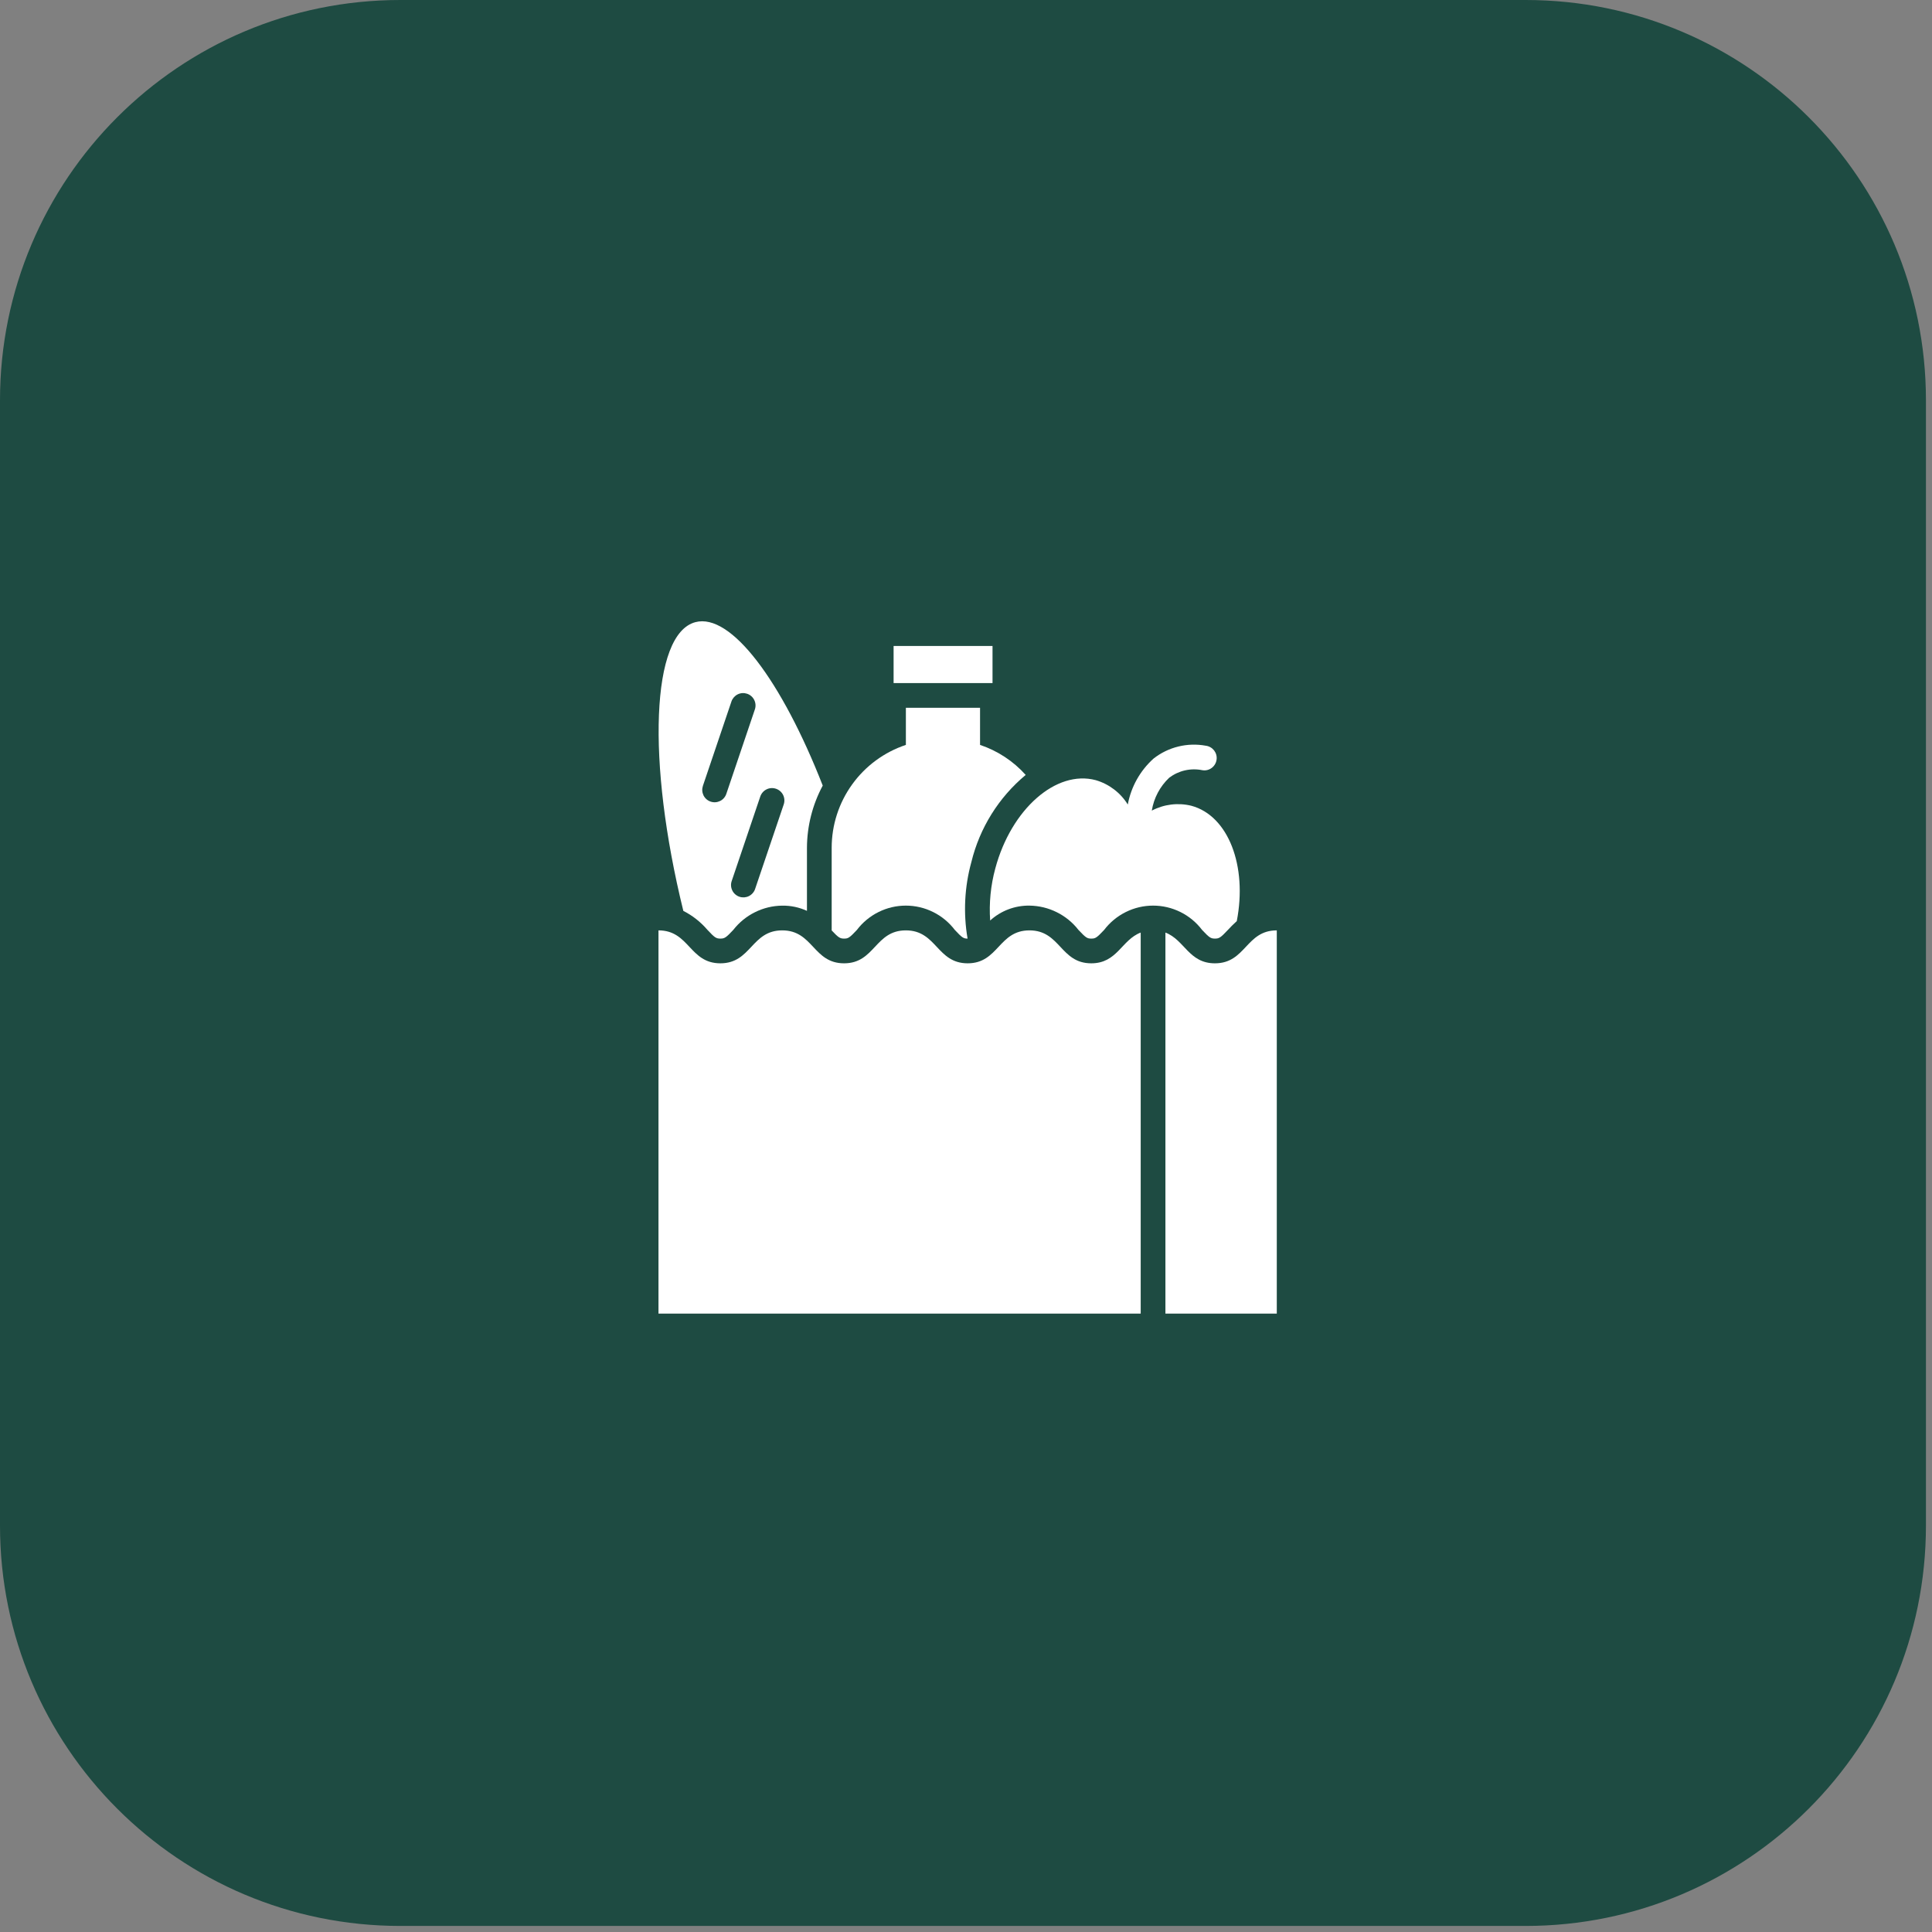
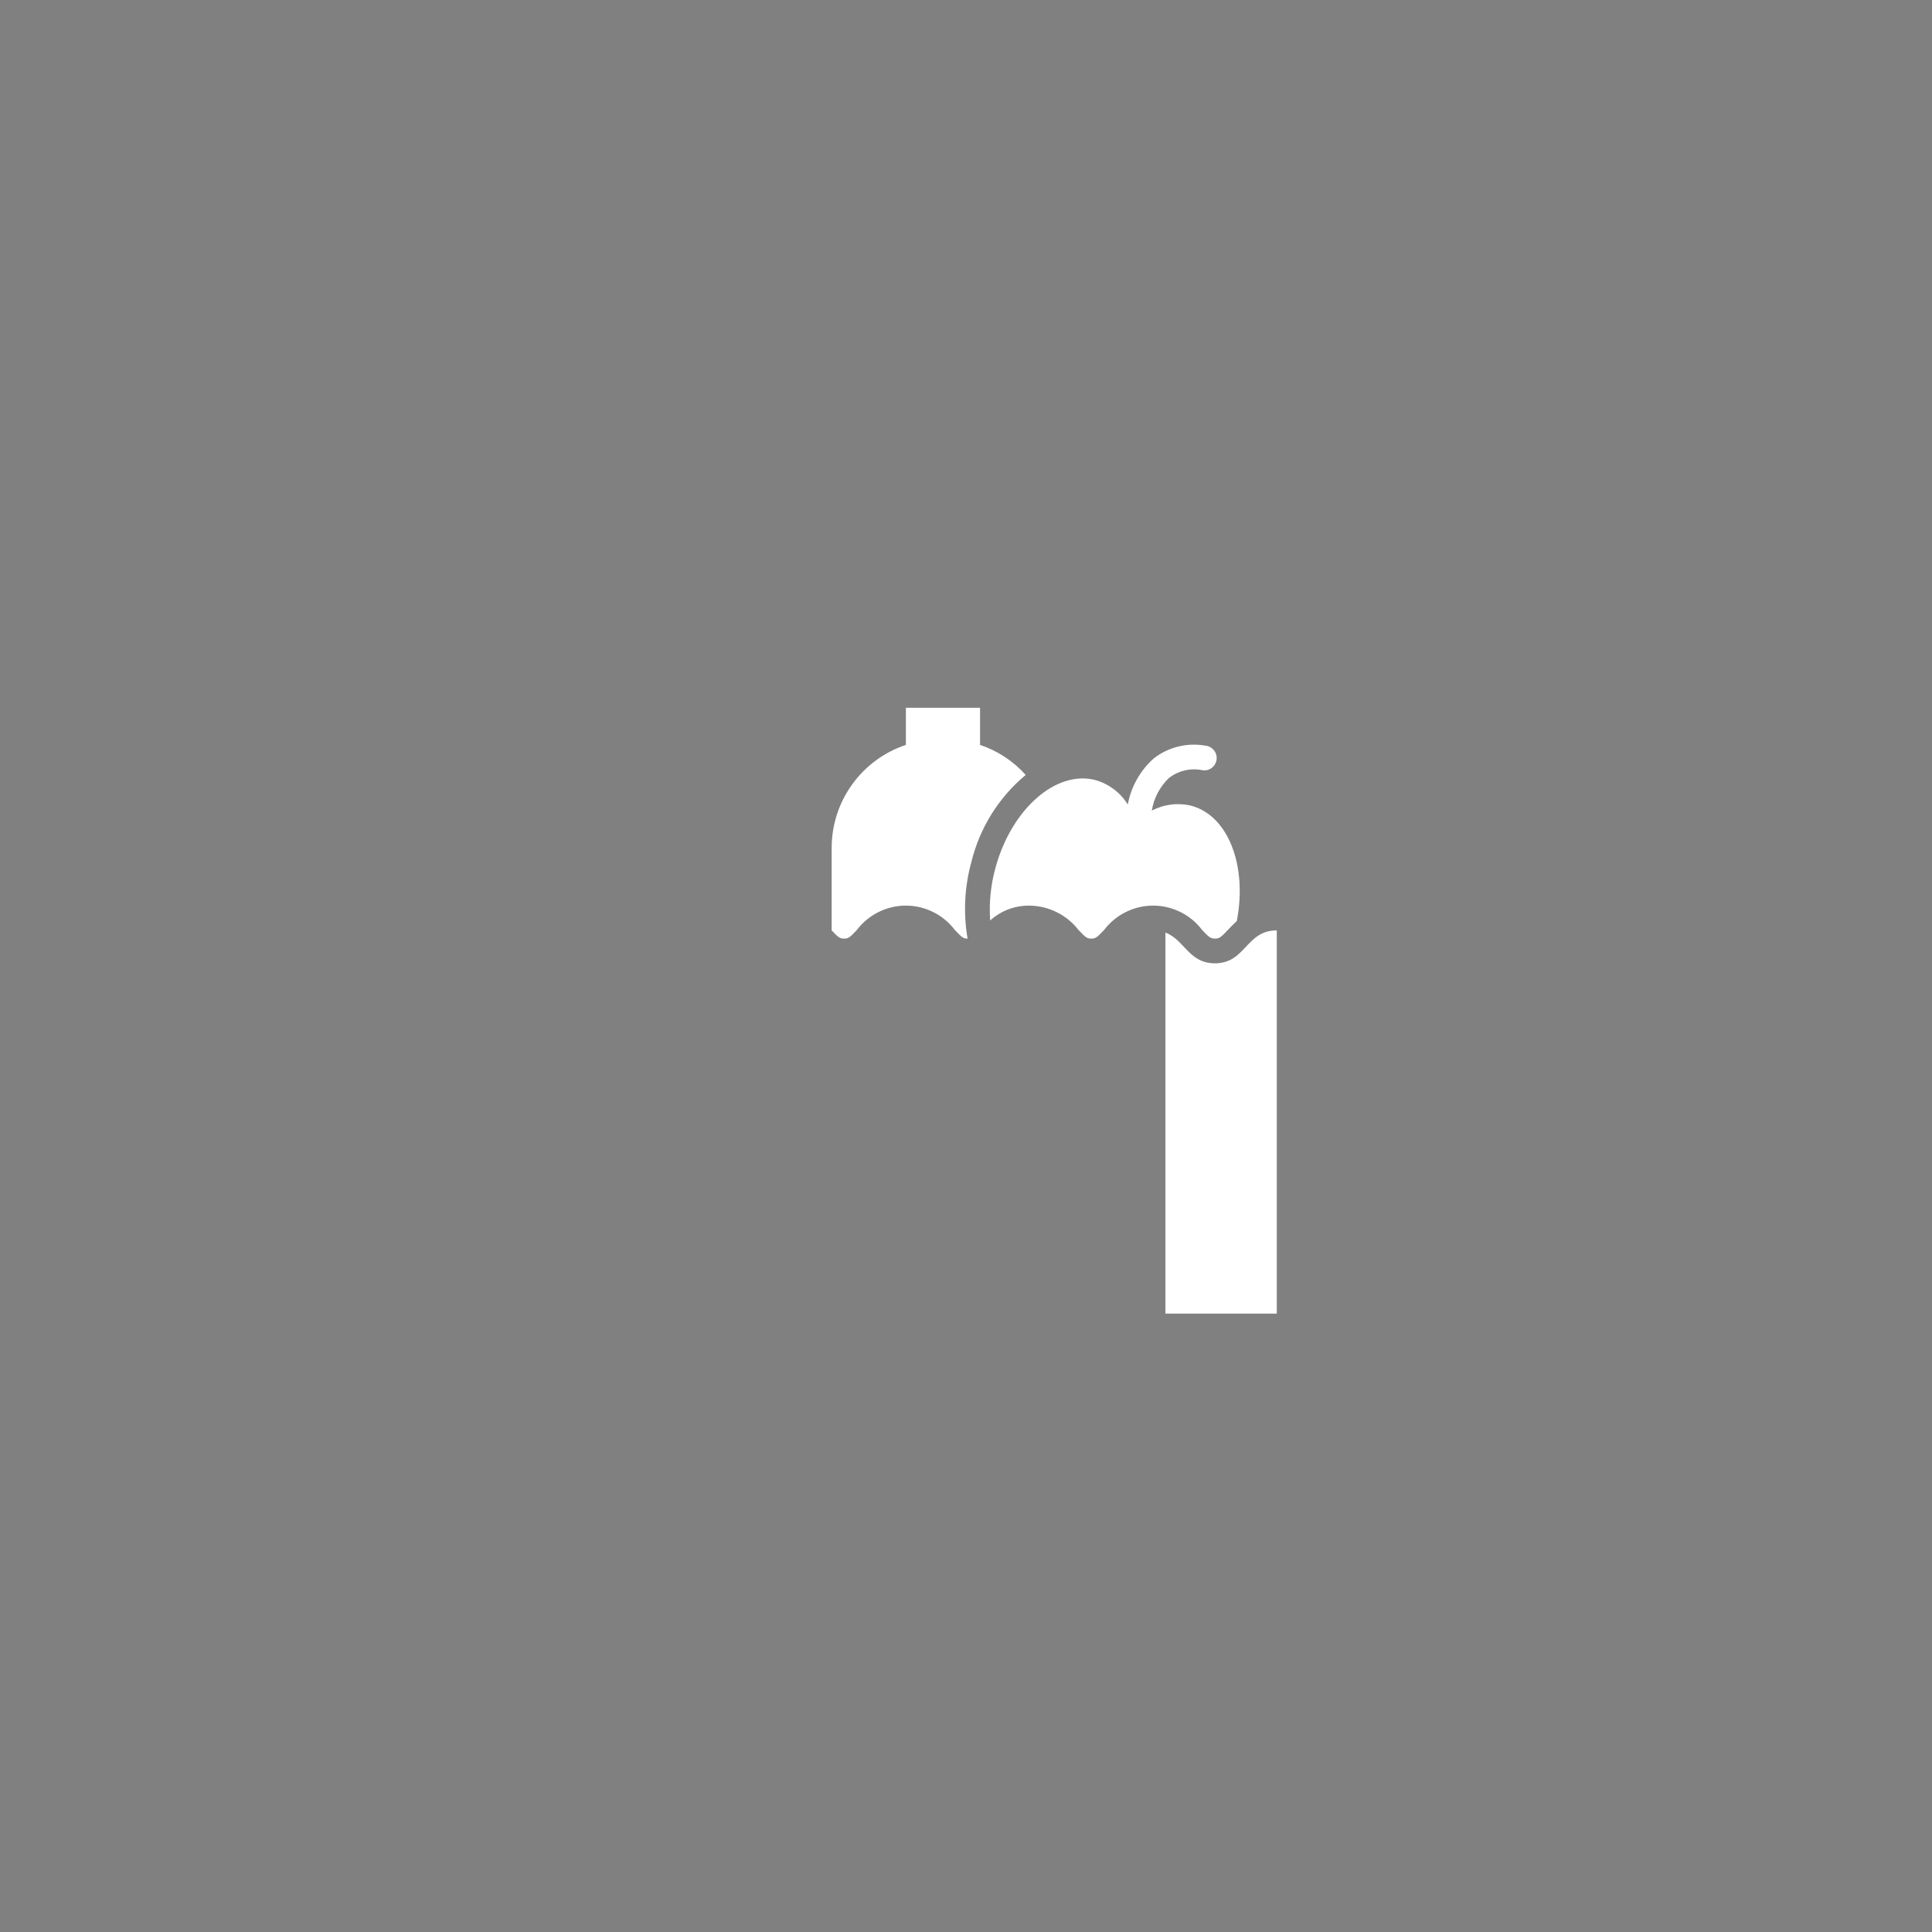
<svg xmlns="http://www.w3.org/2000/svg" width="59" height="59" viewBox="0 0 59 59" fill="none">
  <rect x="0" y="0" width="59" height="59" fill="#808080" stroke="none" />
-   <path d="M0 12.225C0 5.473 5.473 0 12.224 0H46.59C53.342 0 58.815 5.473 58.815 12.224V46.59C58.815 53.342 53.342 58.815 46.59 58.815H12.225C5.473 58.815 0 53.342 0 46.59V12.225Z" fill="#1E4B42" />
-   <path d="M27.289 19.727H30.31V20.86H27.289V19.727Z" fill="white" />
-   <path d="M33.325 29.418C32.382 29.418 32.382 28.412 31.438 28.412C30.494 28.412 30.494 29.418 29.551 29.418C28.607 29.418 28.607 28.412 27.663 28.412C26.719 28.412 26.72 29.418 25.777 29.418C24.832 29.418 24.832 28.412 23.888 28.412C22.944 28.412 22.944 29.418 21.999 29.418C21.054 29.418 21.054 28.412 20.109 28.412V40.116H34.835V28.479C34.248 28.703 34.122 29.418 33.325 29.418Z" fill="white" />
  <path d="M37.102 29.418C36.304 29.418 36.178 28.703 35.59 28.479V40.116H38.991V28.412C38.047 28.412 38.047 29.418 37.102 29.418Z" fill="white" />
  <path d="M25.776 28.663C25.899 28.663 25.939 28.644 26.168 28.399C26.343 28.168 26.569 27.981 26.829 27.852C27.088 27.723 27.373 27.656 27.663 27.656C27.952 27.656 28.238 27.723 28.497 27.852C28.757 27.981 28.983 28.168 29.158 28.398C29.385 28.642 29.427 28.663 29.548 28.663C29.414 27.885 29.454 27.086 29.664 26.325C29.918 25.283 30.499 24.351 31.323 23.665C30.946 23.244 30.465 22.928 29.929 22.748V21.615H27.664V22.748C27.004 22.968 26.43 23.39 26.024 23.954C25.617 24.518 25.398 25.196 25.398 25.891V28.414C25.603 28.631 25.651 28.663 25.776 28.663Z" fill="white" />
  <path d="M36.709 28.398C36.93 28.633 36.974 28.663 37.103 28.663C37.232 28.663 37.277 28.633 37.498 28.398C37.575 28.316 37.665 28.222 37.769 28.129C38.097 26.447 37.512 24.909 36.38 24.606C35.974 24.507 35.545 24.56 35.174 24.755C35.236 24.371 35.423 24.017 35.706 23.75C35.849 23.642 36.014 23.565 36.188 23.526C36.364 23.486 36.545 23.485 36.721 23.521C36.77 23.529 36.821 23.527 36.869 23.515C36.918 23.503 36.964 23.481 37.004 23.451C37.044 23.421 37.078 23.383 37.103 23.34C37.129 23.297 37.145 23.249 37.152 23.199C37.159 23.15 37.156 23.099 37.143 23.051C37.13 23.002 37.107 22.957 37.077 22.917C37.046 22.878 37.008 22.845 36.964 22.82C36.92 22.795 36.872 22.779 36.823 22.773C36.544 22.722 36.258 22.73 35.983 22.798C35.708 22.865 35.45 22.991 35.227 23.166C34.818 23.534 34.541 24.027 34.441 24.569C34.218 24.209 33.87 23.944 33.463 23.825C32.255 23.501 30.881 24.708 30.395 26.52C30.254 27.038 30.201 27.576 30.238 28.111C30.566 27.812 30.996 27.65 31.439 27.656C31.728 27.66 32.013 27.728 32.271 27.857C32.53 27.985 32.757 28.17 32.934 28.398C33.164 28.643 33.204 28.663 33.327 28.663C33.449 28.663 33.489 28.643 33.719 28.398C33.894 28.168 34.12 27.981 34.38 27.852C34.639 27.723 34.925 27.656 35.214 27.656C35.504 27.656 35.789 27.723 36.049 27.852C36.308 27.98 36.534 28.167 36.709 28.398Z" fill="white" />
-   <path d="M21.605 28.398C21.825 28.634 21.87 28.663 21.999 28.663C22.128 28.663 22.172 28.634 22.393 28.398C22.571 28.17 22.797 27.985 23.056 27.857C23.315 27.728 23.599 27.66 23.888 27.657C24.149 27.653 24.407 27.708 24.643 27.816V25.891C24.646 25.228 24.811 24.575 25.125 23.99C23.876 20.799 22.323 18.708 21.234 19C19.885 19.361 19.743 23.247 20.868 27.817C21.15 27.96 21.4 28.158 21.605 28.398ZM23.697 24.087C23.792 24.119 23.87 24.187 23.915 24.277C23.959 24.366 23.966 24.47 23.934 24.565L23.061 27.144C23.046 27.192 23.021 27.235 22.988 27.273C22.956 27.311 22.916 27.342 22.871 27.365C22.827 27.387 22.778 27.4 22.728 27.404C22.678 27.407 22.628 27.401 22.581 27.385C22.534 27.369 22.49 27.344 22.453 27.311C22.415 27.278 22.384 27.238 22.363 27.193C22.341 27.148 22.328 27.099 22.325 27.049C22.322 26.999 22.329 26.949 22.346 26.902L23.218 24.323C23.251 24.228 23.319 24.15 23.409 24.106C23.498 24.061 23.602 24.055 23.697 24.087ZM21.466 23.997L22.338 21.419C22.371 21.325 22.44 21.248 22.529 21.204C22.619 21.16 22.721 21.154 22.816 21.186C22.91 21.218 22.988 21.285 23.032 21.374C23.077 21.463 23.085 21.566 23.054 21.66L22.182 24.239C22.166 24.287 22.142 24.331 22.109 24.369C22.076 24.407 22.037 24.438 21.992 24.46C21.947 24.482 21.899 24.496 21.849 24.499C21.799 24.503 21.749 24.496 21.702 24.48C21.654 24.464 21.611 24.439 21.573 24.406C21.536 24.373 21.505 24.333 21.483 24.288C21.462 24.243 21.449 24.194 21.446 24.145C21.443 24.095 21.45 24.045 21.466 23.997Z" fill="white" />
</svg>